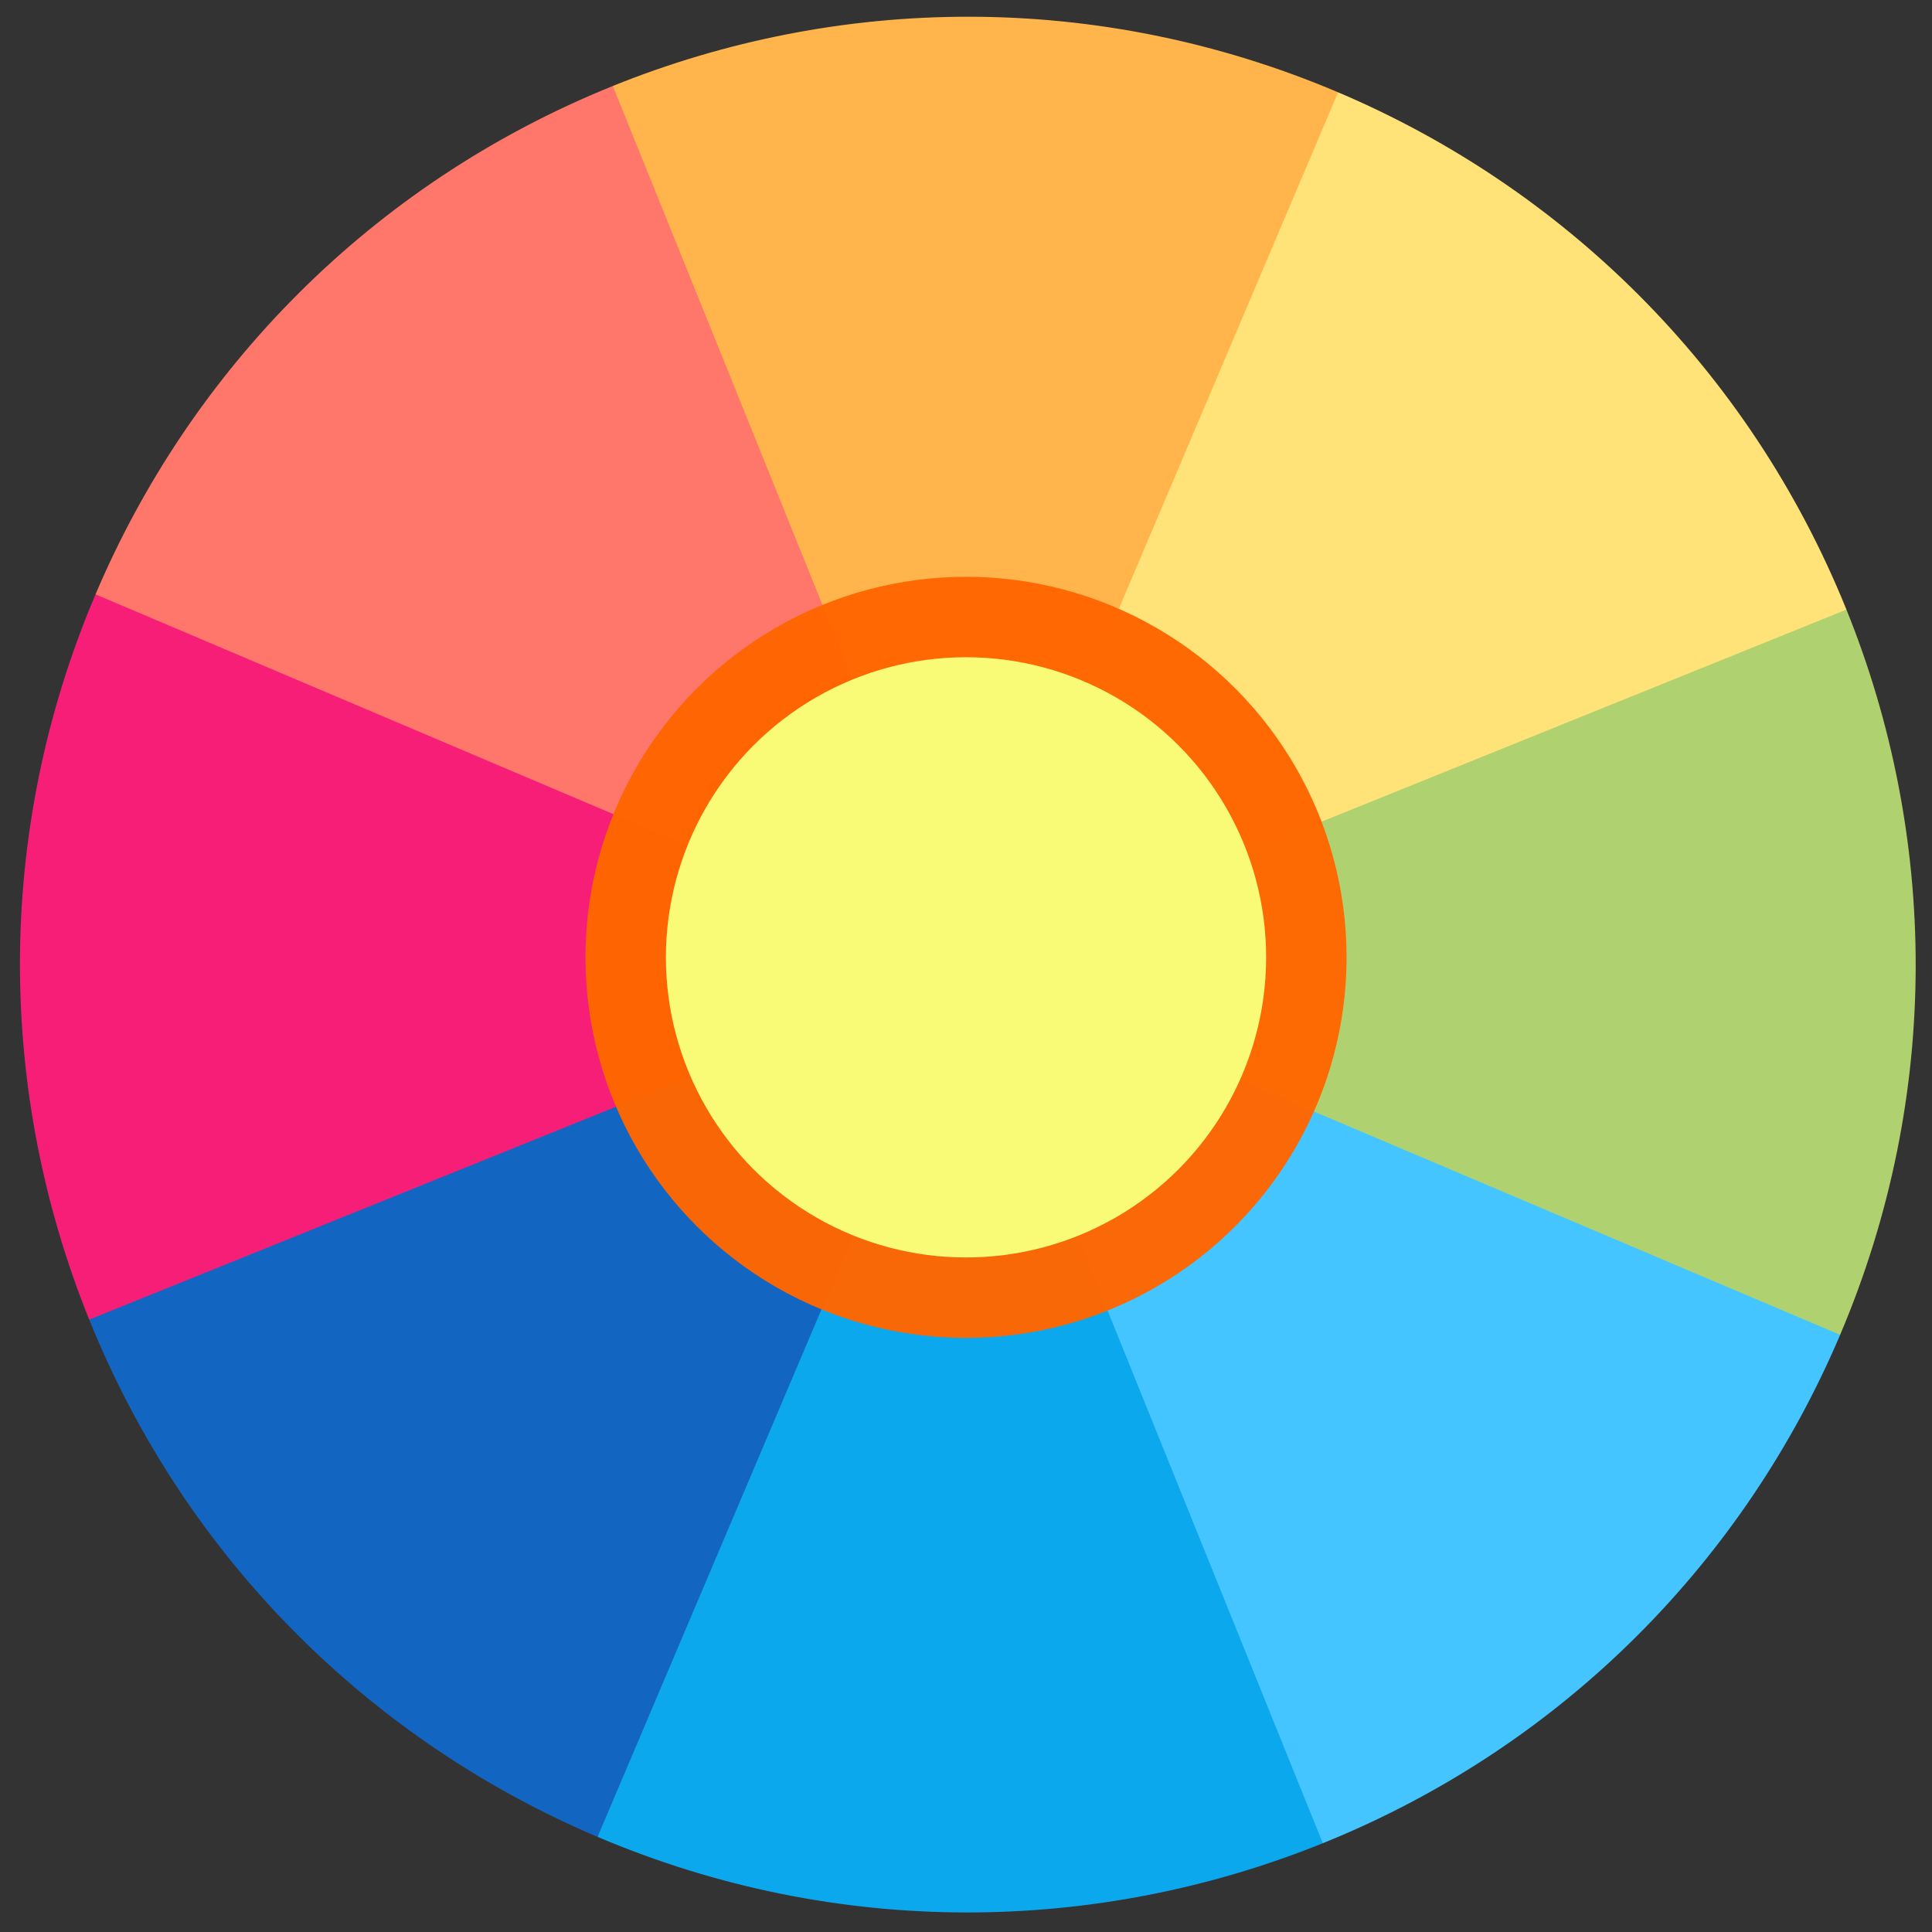
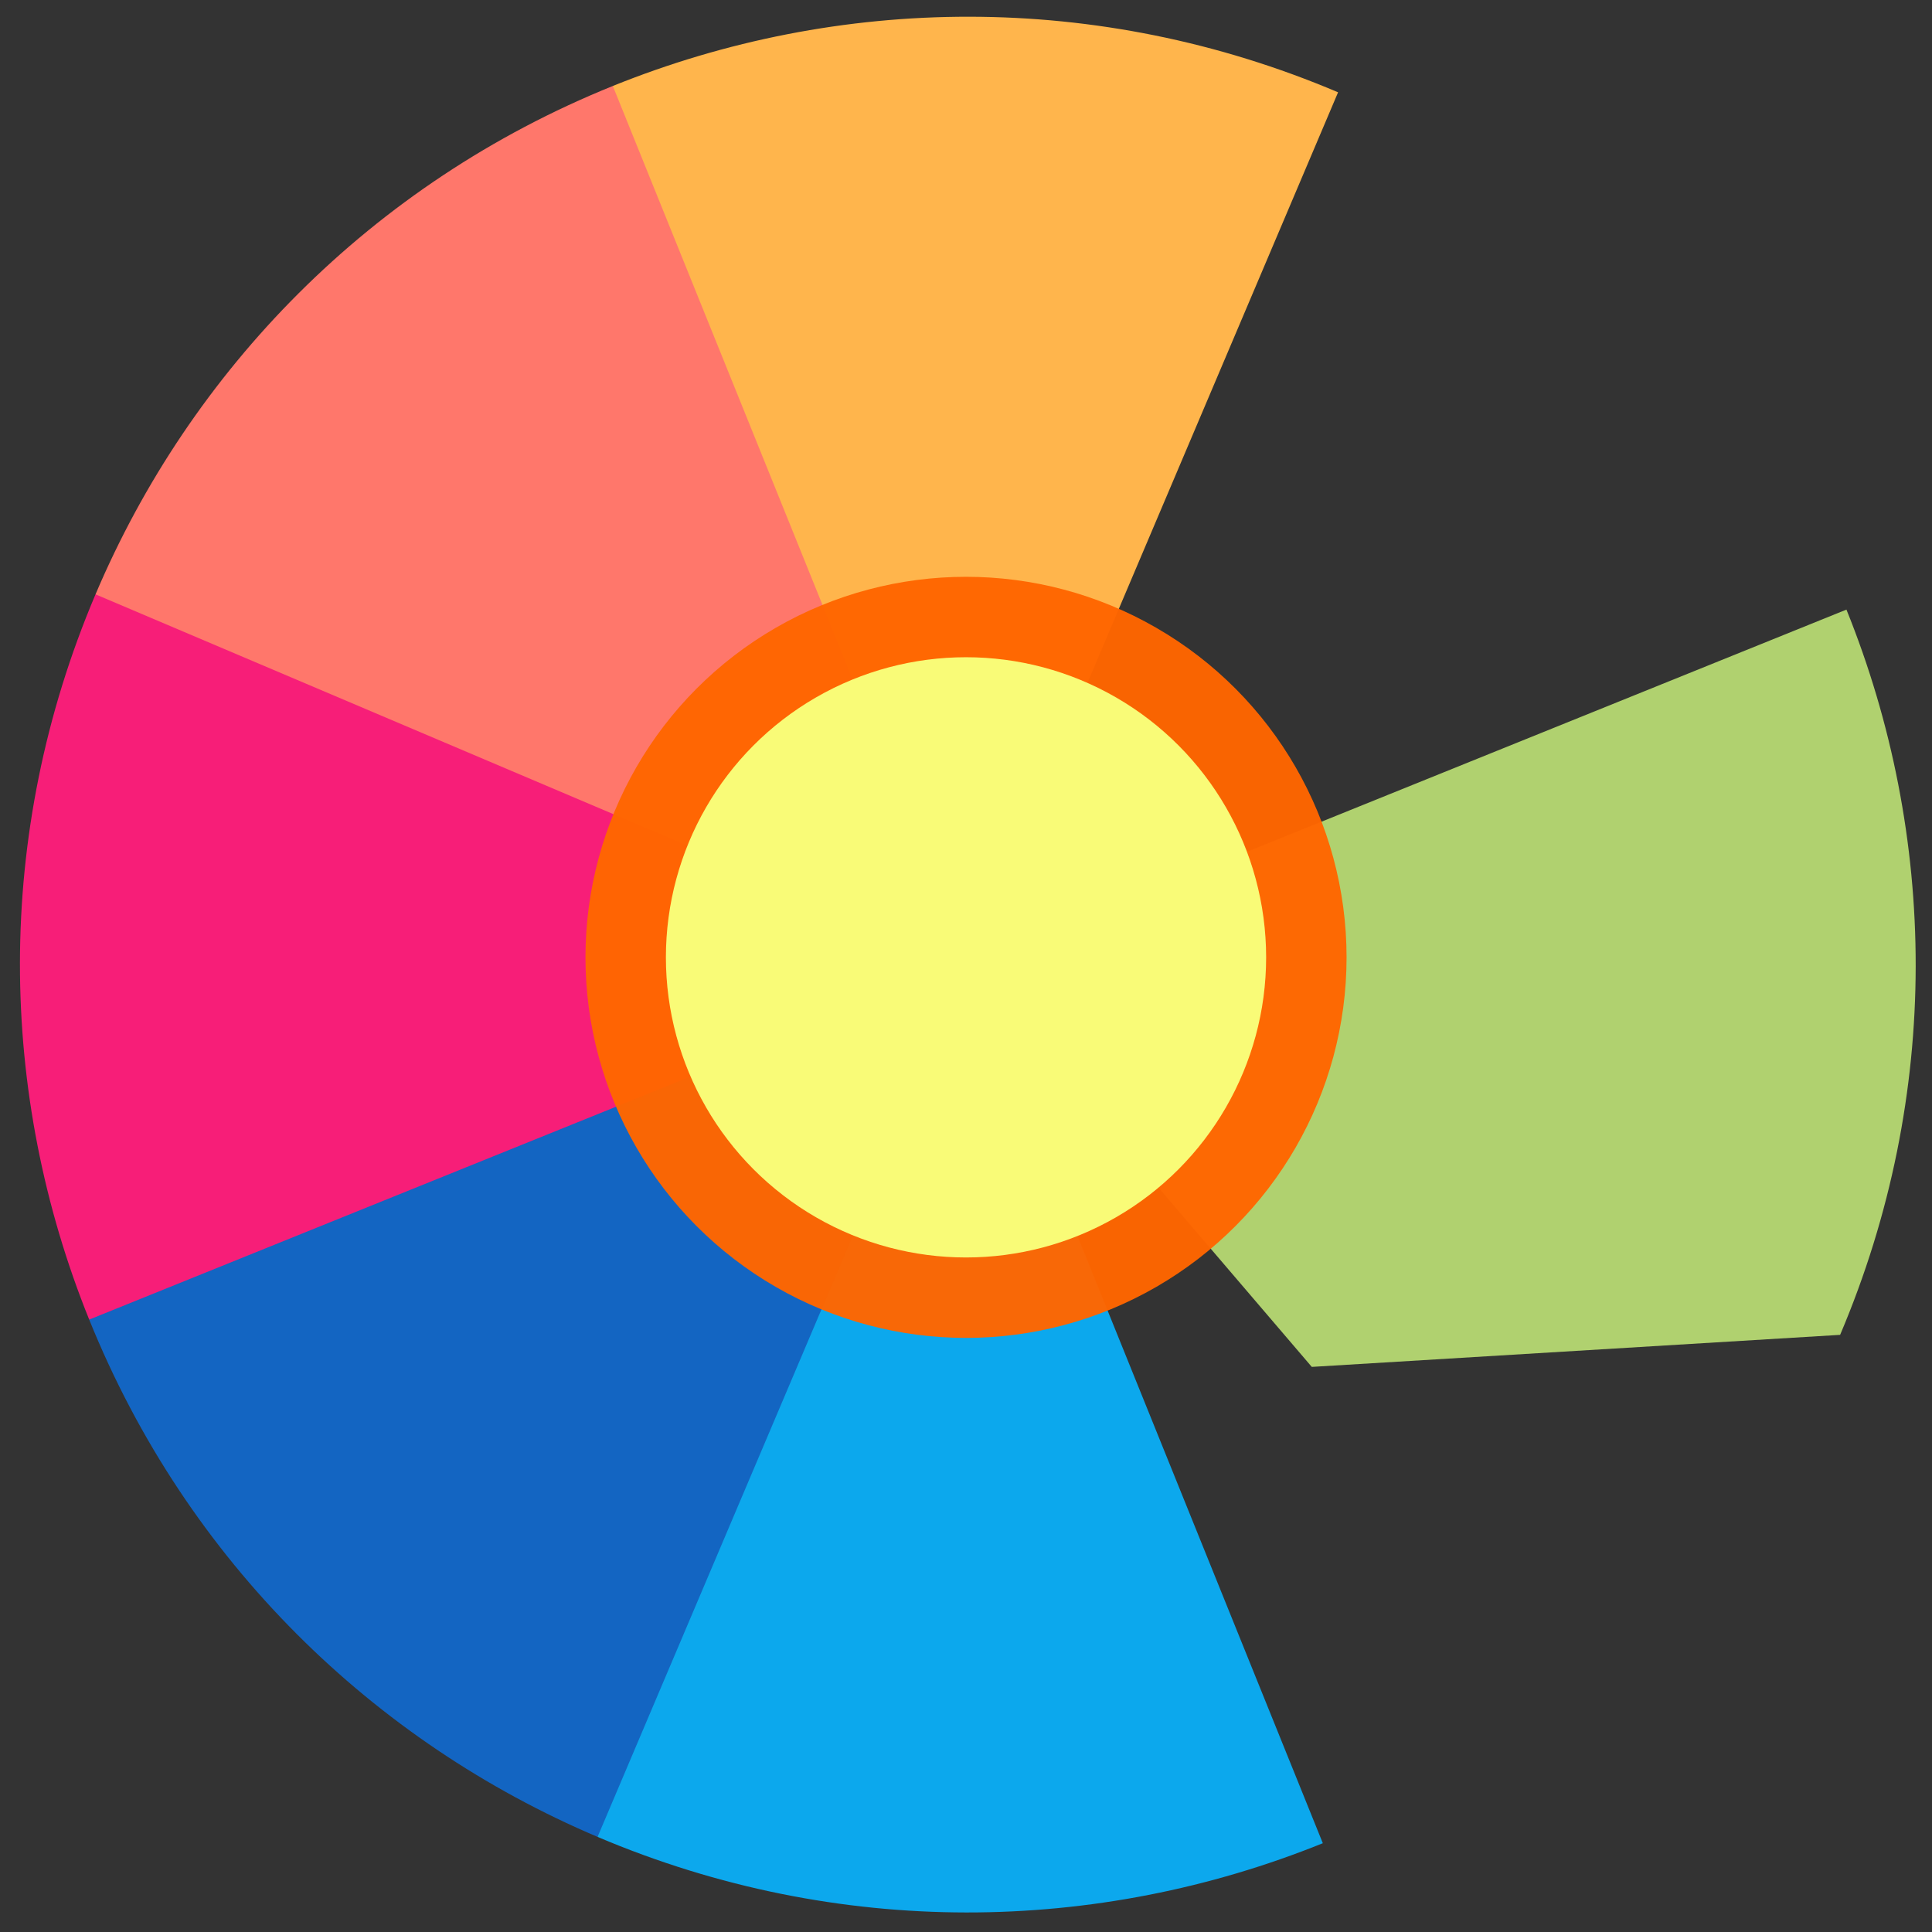
<svg xmlns="http://www.w3.org/2000/svg" xmlns:ns1="http://www.inkscape.org/namespaces/inkscape" xmlns:ns2="http://sodipodi.sourceforge.net/DTD/sodipodi-0.dtd" width="55.729mm" height="55.729mm" viewBox="0 0 55.729 55.729" version="1.1" id="svg5" ns1:version="1.1 (c68e22c387, 2021-05-23)" ns2:docname="icon.svg" ns1:export-filename="S:\OliDolg\RandomTale\RandomTale.Web\wwwroot\img\icon.png" ns1:export-xdpi="23.205206" ns1:export-ydpi="23.205206">
  <rect x="0" y="0" width="55.729" height="55.729" fill="#333333" stroke="none" />
  <ns2:namedview id="namedview7" pagecolor="#ffffff" bordercolor="#666666" borderopacity="1.0" ns1:pageshadow="2" ns1:pageopacity="0.0" ns1:pagecheckerboard="0" ns1:document-units="mm" showgrid="false" fit-margin-top="0.5" fit-margin-left="0.5" fit-margin-right="0.5" fit-margin-bottom="0.5" ns1:zoom="2.9647587" ns1:cx="79.433108" ns1:cy="104.05569" ns1:window-width="1920" ns1:window-height="1017" ns1:window-x="1912" ns1:window-y="-8" ns1:window-maximized="1" ns1:current-layer="layer1" />
  <defs id="defs2" />
  <g ns1:label="Réteg 1" ns1:groupmode="layer" id="layer1" transform="translate(-4.089,5.394)">
    <g id="g9977" transform="matrix(-0.04,-0.099,-0.099,0.04,67.59,37.534)">
-       <path d="M 256,0 192.266,128 256,256 391.577,210.557 437.02,74.98 C 390.692,28.654 326.693,0 256,0 Z" fill="#ffe278" id="path9961" />
      <path d="M 256,0 C 190.484,0 124.968,24.994 74.981,74.981 L 120.424,210.558 256,256 Z" fill="#b0d16f" id="path9963" />
-       <path d="M 74.981,74.981 C 28.654,121.308 0,185.308 0,256 L 128,319.734 256,256 Z" fill="#45c5ff" id="path9965" />
      <path d="m 0,256 c 0,65.516 24.994,131.032 74.981,181.019 L 210.558,391.576 256,256 Z" fill="#0ca8ed" id="path9967" />
      <path d="M 74.981,437.019 C 121.308,483.346 185.308,512 256,512 L 319.734,384 256,256 Z" fill="#1365c2" id="path9969" />
      <path d="m 256,512 c 65.516,0 131.032,-24.993 181.019,-74.981 L 391.576,301.442 256,256 Z" fill="#f71e78" id="path9971" />
      <path d="M 437.019,437.019 C 483.346,390.692 512,326.693 512,256 L 384,192.266 256,256 Z" fill="#ff776b" id="path9973" />
      <path d="M 437.019,74.981 256,256 H 512 C 512,190.484 487.006,124.968 437.019,74.981 Z" fill="#ffb54c" id="path9975" />
    </g>
    <circle style="opacity:0.97;fill:#ff6600;fill-opacity:1;stroke-width:0.161" id="circle9480" cx="31.954" cy="22.221" r="10.977" />
    <circle style="opacity:0.97;fill:#f9ff7b;fill-opacity:1;stroke-width:0.127" id="path6678" cx="31.954" cy="22.221" r="8.657" />
  </g>
</svg>